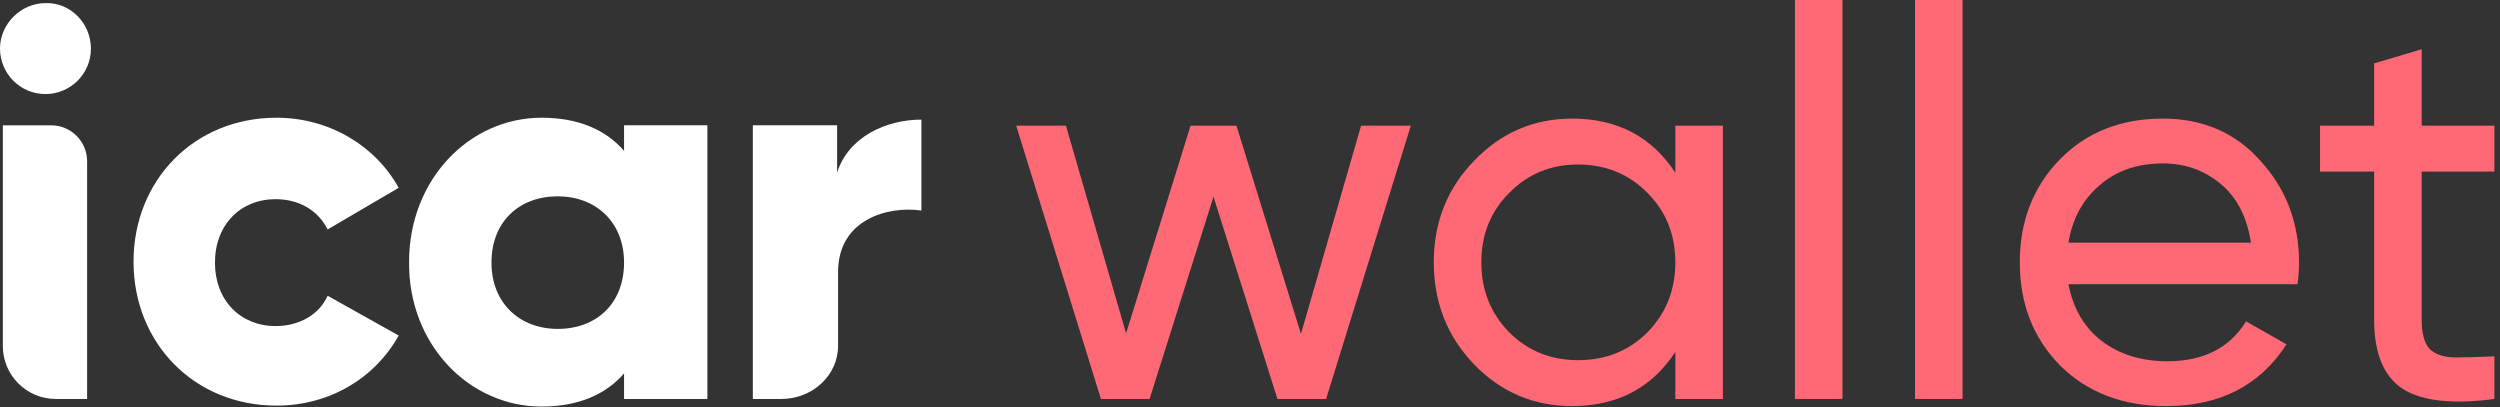
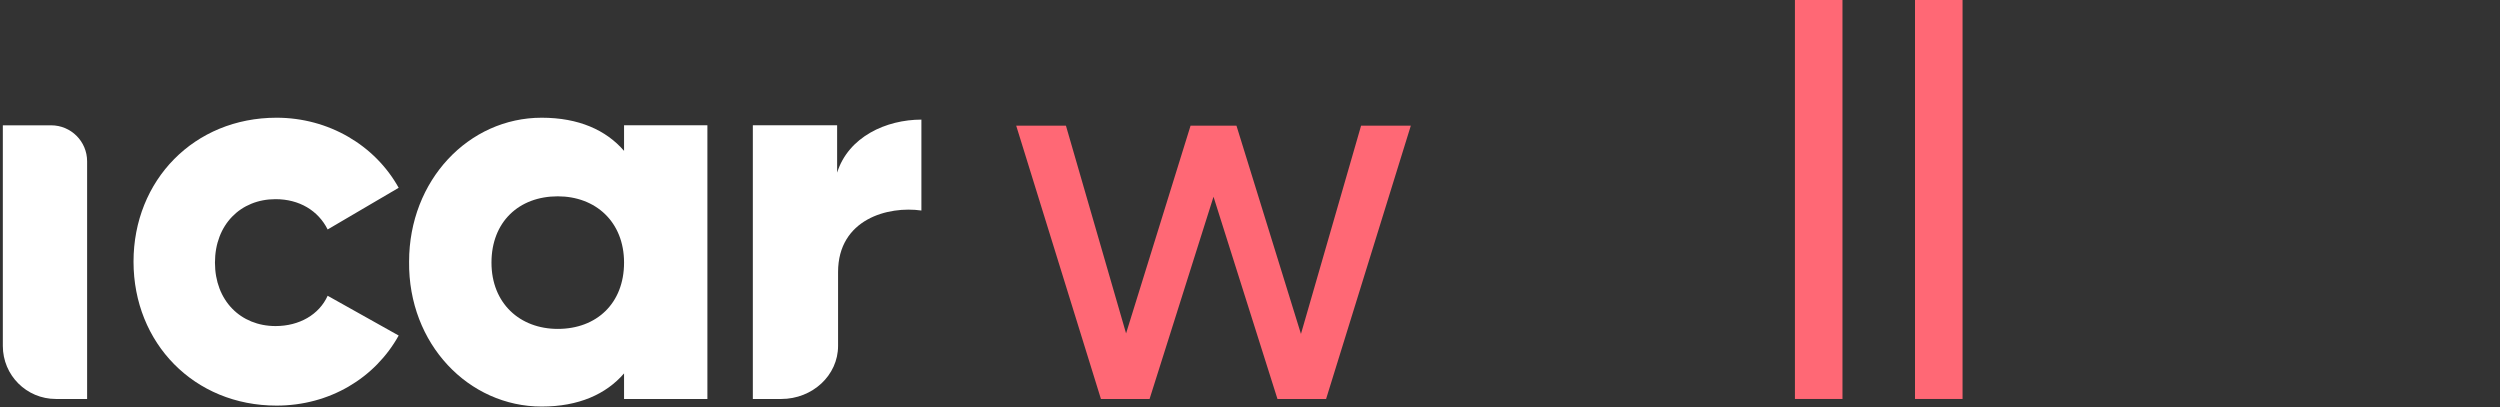
<svg xmlns="http://www.w3.org/2000/svg" viewBox="0 0 264 43" fill="none">
  <rect x="0" y="0" width="264" height="43" fill="#333333" stroke="none" />
-   <path d="M9.601 5.132C9.601 7.832 7.401 9.933 4.801 9.933C2.1 9.933 0 7.732 0 5.132C0 2.532 2.2 0.331 4.801 0.331C7.401 0.231 9.601 2.432 9.601 5.132Z" fill="white" />
  <path d="M88.5 28.732V36.431C88.5 36.431 88.5 36.431 88.5 36.532C88.5 39.632 85.8 42.132 82.5 42.132H79.5V13.231H88.4V18.231C89.6 14.431 93.6 12.631 97.3 12.631V22.231C93.8 21.731 88.5 23.131 88.5 28.732Z" fill="white" />
  <path d="M42.1 35.432C39.6 39.932 34.8 42.832 29.2 42.832C20.5 42.832 14.1 36.232 14.1 27.631C14.1 19.032 20.5 12.431 29.2 12.431C34.7 12.431 39.6 15.331 42.1 19.831L34.6 24.232C33.6 22.232 31.6 21.032 29.1 21.032C25.4 21.032 22.7 23.732 22.7 27.732C22.7 31.732 25.4 34.432 29.1 34.432C31.6 34.432 33.7 33.232 34.6 31.232L42.1 35.432Z" fill="white" />
  <path d="M57.2 42.932C61.1 42.932 64.001 41.632 65.9 39.432V42.132H74.701V13.231H65.9V15.931C64.001 13.731 61.1 12.431 57.2 12.431C49.5 12.431 43.2 19.032 43.2 27.631C43.1 36.332 49.5 42.932 57.2 42.932ZM58.901 34.732C54.9 34.732 51.9 32.032 51.9 27.732C51.9 23.431 54.8 20.732 58.901 20.732C62.901 20.732 65.9 23.431 65.9 27.732C65.9 32.032 63.001 34.732 58.901 34.732Z" fill="white" />
  <path d="M0.299 13.233H5.399C7.499 13.233 9.199 14.933 9.199 17.033V42.131H5.899C2.799 42.131 0.299 39.631 0.299 36.531V13.233Z" fill="white" />
  <path d="M143.73 13.274H148.982L140.036 42.131H134.9L128.147 20.777L121.395 42.131H116.258L107.312 13.274H112.564L118.913 35.206L125.723 13.274H130.571L137.381 35.263L143.73 13.274Z" fill="#FF6875" />
-   <path d="M176.916 13.274H181.937V42.131H176.916V37.168C174.415 40.977 170.779 42.882 166.008 42.882C161.968 42.882 158.524 41.419 155.677 38.495C152.83 35.532 151.406 31.935 151.406 27.703C151.406 23.47 152.83 19.892 155.677 16.968C158.524 14.005 161.968 12.524 166.008 12.524C170.779 12.524 174.415 14.428 176.916 18.238V13.274ZM166.642 38.033C169.567 38.033 172.01 37.052 173.972 35.09C175.934 33.089 176.916 30.627 176.916 27.703C176.916 24.779 175.934 22.335 173.972 20.373C172.01 18.372 169.567 17.372 166.642 17.372C163.757 17.372 161.333 18.372 159.37 20.373C157.408 22.335 156.427 24.779 156.427 27.703C156.427 30.627 157.408 33.089 159.37 35.09C161.333 37.052 163.757 38.033 166.642 38.033Z" fill="#FF6875" />
  <path d="M189.544 42.131V0H194.565V42.131H189.544Z" fill="#FF6875" />
  <path d="M202.225 42.131V0H207.246V42.131H202.225Z" fill="#FF6875" />
-   <path d="M218.427 30.011C218.927 32.589 220.101 34.59 221.948 36.014C223.833 37.437 226.142 38.149 228.873 38.149C232.683 38.149 235.453 36.745 237.184 33.936L241.455 36.36C238.646 40.708 234.414 42.882 228.758 42.882C224.179 42.882 220.447 41.458 217.561 38.611C214.714 35.725 213.291 32.089 213.291 27.703C213.291 23.355 214.695 19.738 217.504 16.852C220.312 13.967 223.948 12.524 228.412 12.524C232.644 12.524 236.088 14.024 238.742 17.026C241.436 19.988 242.782 23.567 242.782 27.76C242.782 28.491 242.725 29.242 242.609 30.011H218.427ZM228.412 17.256C225.718 17.256 223.487 18.026 221.717 19.565C219.947 21.066 218.85 23.086 218.427 25.625H237.704C237.28 22.893 236.203 20.816 234.472 19.392C232.74 17.968 230.72 17.256 228.412 17.256Z" fill="#FF6875" />
-   <path d="M263.407 18.122H255.731V33.763C255.731 35.186 256 36.206 256.539 36.822C257.116 37.399 257.982 37.706 259.136 37.745C260.291 37.745 261.714 37.706 263.407 37.63V42.131C259.021 42.708 255.808 42.362 253.769 41.092C251.73 39.784 250.71 37.341 250.71 33.763V18.122H244.996V13.274H250.71V6.695L255.731 5.194V13.274H263.407V18.122Z" fill="#FF6875" />
</svg>